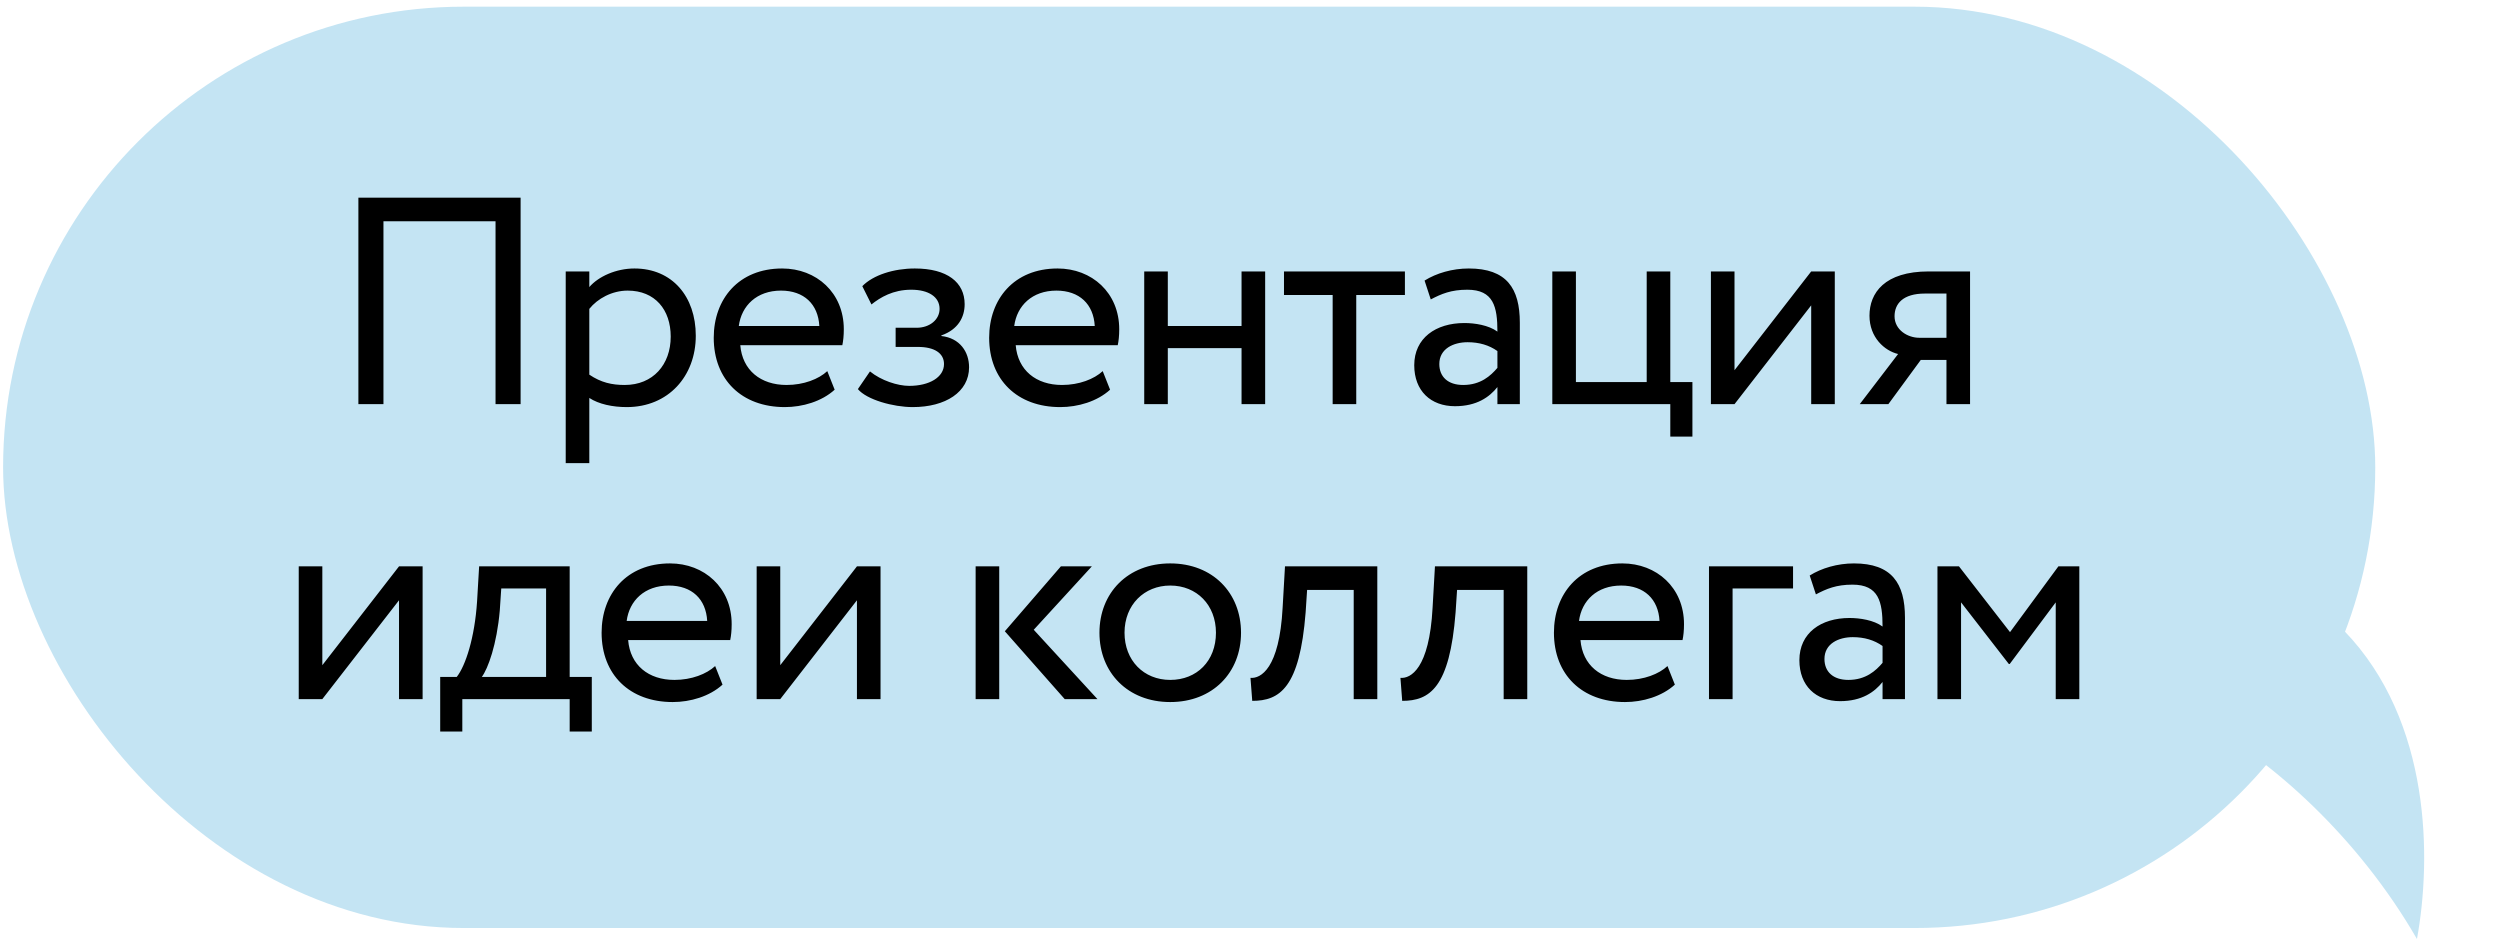
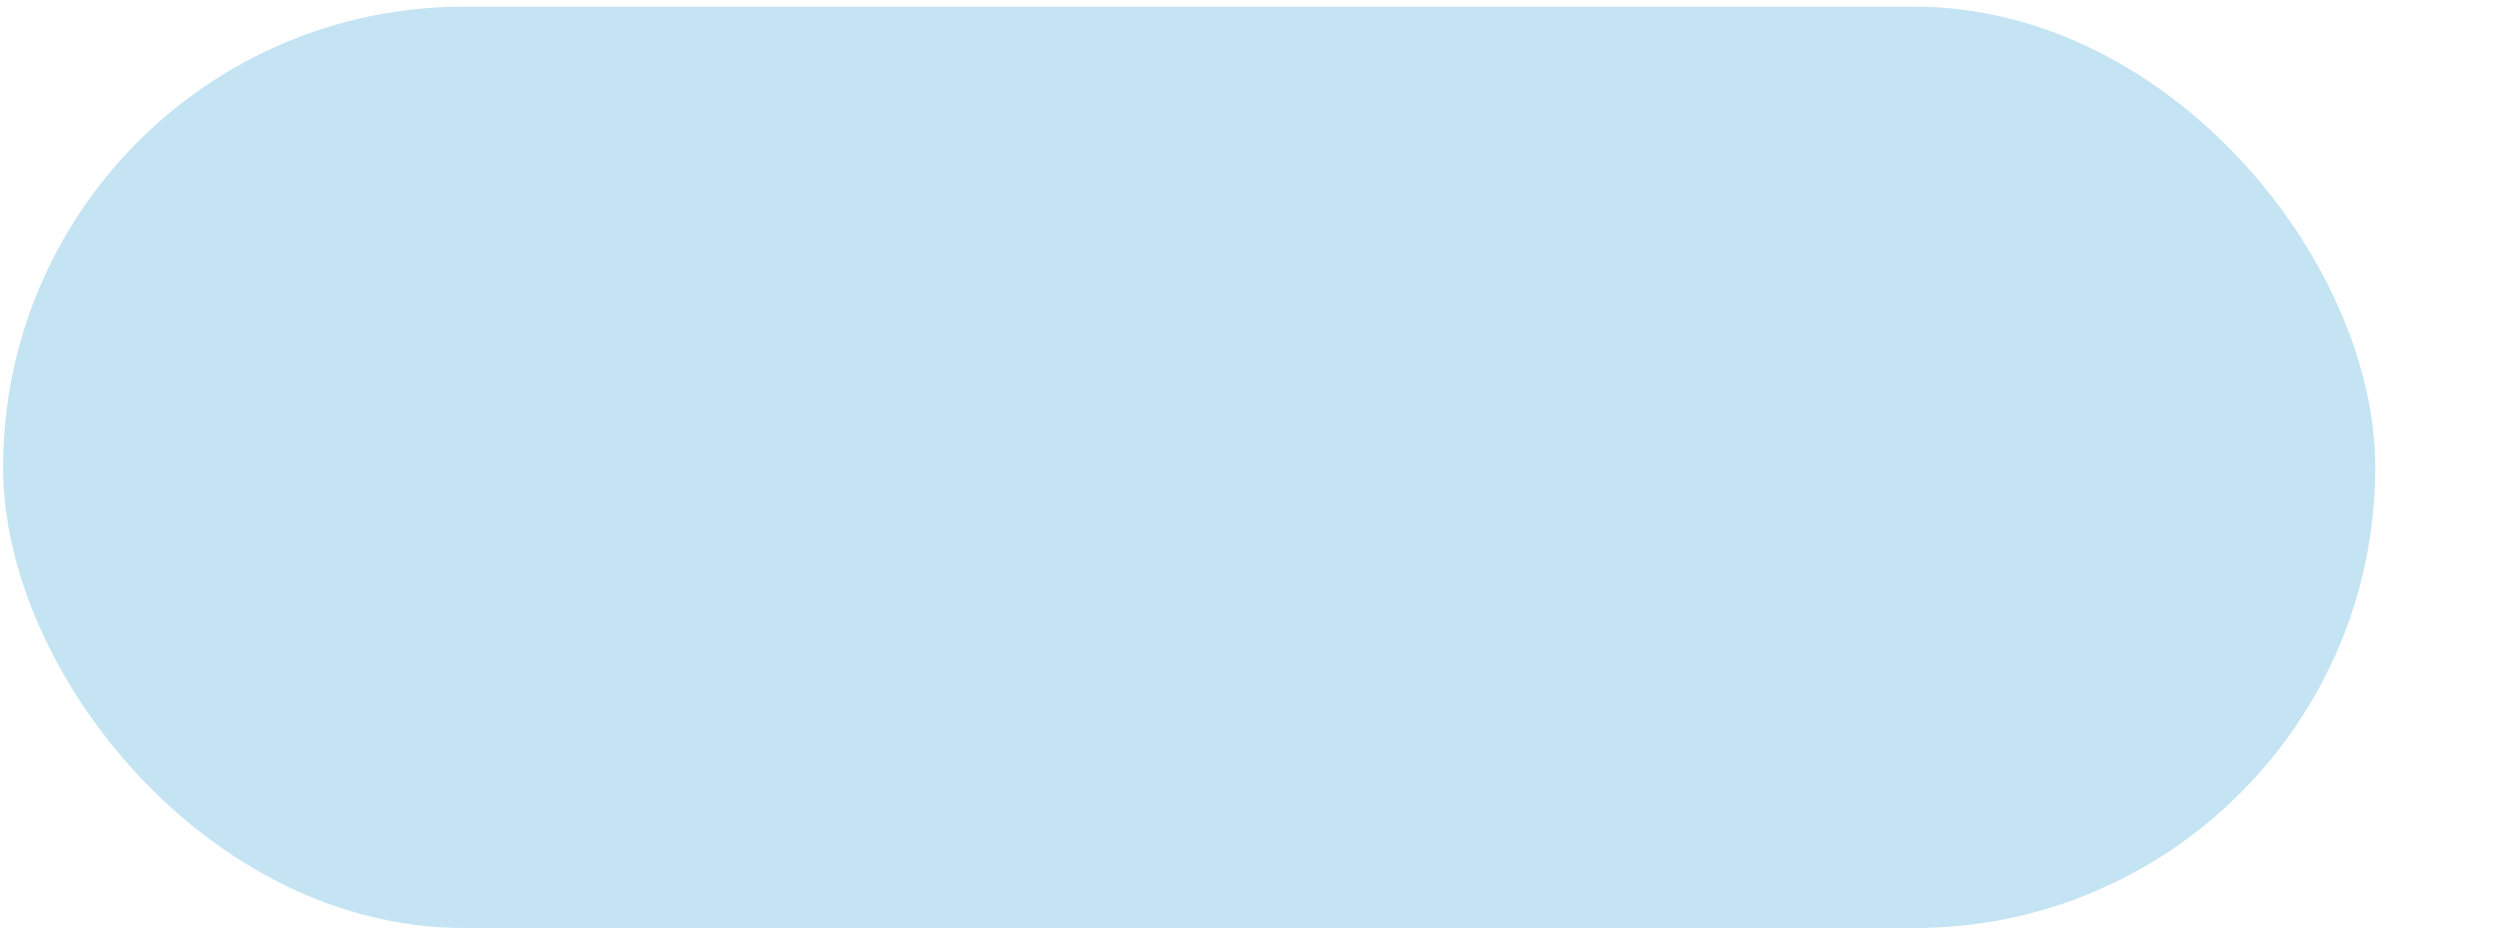
<svg xmlns="http://www.w3.org/2000/svg" width="178" height="67" viewBox="0 0 178 67" fill="none">
  <rect x="0.221" y="0.476" width="168.897" height="65.599" rx="32.8" fill="#C4E4F3" />
-   <path d="M35.282 28.776V15.755H27.302V28.776H25.517V14.075H37.067V28.776H35.282ZM40.279 32.975V19.326H41.959V20.439C42.61 19.683 43.87 19.116 45.172 19.116C47.86 19.116 49.54 21.11 49.54 23.904C49.54 26.78 47.587 28.985 44.626 28.985C43.618 28.985 42.631 28.776 41.959 28.334V32.975H40.279ZM44.689 20.691C43.576 20.691 42.547 21.258 41.959 21.992V26.675C42.799 27.242 43.576 27.41 44.479 27.41C46.495 27.41 47.755 25.962 47.755 23.966C47.755 22.055 46.642 20.691 44.689 20.691ZM58.903 26.424L59.428 27.747C58.504 28.587 57.139 28.985 55.879 28.985C52.813 28.985 50.818 27.032 50.818 24.05C50.818 21.299 52.582 19.116 55.69 19.116C58.126 19.116 60.079 20.837 60.079 23.442C60.079 23.904 60.037 24.282 59.974 24.576H52.708C52.855 26.36 54.157 27.41 56.005 27.41C57.223 27.41 58.294 26.991 58.903 26.424ZM55.606 20.691C53.884 20.691 52.792 21.762 52.603 23.21H58.336C58.252 21.657 57.244 20.691 55.606 20.691ZM64.987 28.985C63.601 28.985 61.711 28.46 61.081 27.704L61.942 26.445C62.74 27.096 63.916 27.474 64.735 27.474C66.163 27.474 67.213 26.864 67.213 25.919C67.213 25.142 66.52 24.701 65.365 24.701H63.769V23.337H65.26C66.205 23.337 66.898 22.748 66.898 21.992C66.898 21.131 66.1 20.628 64.882 20.628C63.58 20.628 62.677 21.174 62.047 21.677L61.396 20.375C62.173 19.578 63.643 19.116 65.134 19.116C67.444 19.116 68.683 20.102 68.683 21.657C68.683 22.581 68.221 23.462 67.024 23.883V23.924C68.347 24.072 68.998 25.058 68.998 26.151C68.998 27.915 67.318 28.985 64.987 28.985ZM78.513 26.424L79.038 27.747C78.114 28.587 76.749 28.985 75.489 28.985C72.423 28.985 70.428 27.032 70.428 24.05C70.428 21.299 72.192 19.116 75.3 19.116C77.736 19.116 79.689 20.837 79.689 23.442C79.689 23.904 79.647 24.282 79.584 24.576H72.318C72.465 26.36 73.767 27.41 75.615 27.41C76.833 27.41 77.904 26.991 78.513 26.424ZM75.216 20.691C73.494 20.691 72.402 21.762 72.213 23.21H77.946C77.862 21.657 76.854 20.691 75.216 20.691ZM88.398 28.776V24.785H83.148V28.776H81.469V19.326H83.148V23.21H88.398V19.326H90.079V28.776H88.398ZM91.42 21.006V19.326H100.03V21.006H96.565V28.776H94.885V21.006H91.42ZM101.87 21.32L101.429 19.977C102.269 19.451 103.403 19.116 104.579 19.116C107.267 19.116 108.212 20.523 108.212 22.98V28.776H106.616V27.558C106.049 28.271 105.146 28.922 103.592 28.922C101.87 28.922 100.694 27.831 100.694 26.003C100.694 24.072 102.227 23 104.264 23C104.999 23 105.986 23.148 106.616 23.61C106.616 21.846 106.343 20.628 104.474 20.628C103.319 20.628 102.626 20.922 101.87 21.32ZM104.18 27.41C105.419 27.41 106.133 26.759 106.616 26.192V24.995C106.028 24.576 105.314 24.366 104.495 24.366C103.487 24.366 102.479 24.828 102.479 25.919C102.479 26.823 103.088 27.41 104.18 27.41ZM110.525 28.776V19.326H112.205V27.201H117.245V19.326H118.925V27.201H120.5V31.085H118.925V28.776H110.525ZM123.497 28.776H121.817V19.326H123.497V26.36L128.957 19.326H130.637V28.776H128.957V21.741L123.497 28.776ZM137.328 19.326H140.268V28.776H138.588V25.625H136.761L134.451 28.776H132.414L135.144 25.206C134.178 24.974 133.107 24.029 133.107 22.476C133.107 20.858 134.178 19.326 137.328 19.326ZM134.892 22.517C134.892 23.483 135.816 24.05 136.656 24.05H138.588V20.901H137.055C135.48 20.901 134.892 21.636 134.892 22.517ZM22.95 49.776H21.27V40.325H22.95V47.361L28.41 40.325H30.09V49.776H28.41V42.74L22.95 49.776ZM31.342 52.086V48.2H32.518C33.148 47.403 33.799 45.407 33.967 42.825L34.114 40.325H40.561V48.2H42.136V52.086H40.561V49.776H32.917V52.086H31.342ZM35.584 43.475C35.374 45.891 34.744 47.612 34.303 48.2H38.881V41.901H35.689L35.584 43.475ZM50.919 47.423L51.444 48.746C50.52 49.587 49.155 49.986 47.895 49.986C44.829 49.986 42.834 48.032 42.834 45.05C42.834 42.3 44.598 40.115 47.706 40.115C50.142 40.115 52.095 41.837 52.095 44.441C52.095 44.904 52.053 45.282 51.99 45.575H44.724C44.871 47.361 46.173 48.41 48.021 48.41C49.239 48.41 50.31 47.99 50.919 47.423ZM47.622 41.691C45.9 41.691 44.808 42.761 44.619 44.211H50.352C50.268 42.657 49.26 41.691 47.622 41.691ZM55.554 49.776H53.874V40.325H55.554V47.361L61.014 40.325H62.694V49.776H61.014V42.74L55.554 49.776ZM77.739 40.325L73.602 44.84L78.138 49.776H75.807L71.544 44.946L75.534 40.325H77.739ZM69.465 49.776V40.325H71.145V49.776H69.465ZM78.281 45.05C78.281 42.215 80.297 40.115 83.321 40.115C86.345 40.115 88.361 42.215 88.361 45.05C88.361 47.886 86.345 49.986 83.321 49.986C80.297 49.986 78.281 47.886 78.281 45.05ZM80.066 45.05C80.066 47.025 81.431 48.41 83.321 48.41C85.211 48.41 86.576 47.066 86.576 45.05C86.576 43.077 85.211 41.691 83.321 41.691C81.473 41.691 80.066 43.056 80.066 45.05ZM96.384 49.776V42.005H93.066L92.961 43.602C92.541 48.977 91.113 49.901 89.16 49.901L89.034 48.264C89.748 48.327 91.092 47.633 91.323 43.266L91.491 40.325H98.064V49.776H96.384ZM107.061 49.776V42.005H103.743L103.638 43.602C103.218 48.977 101.79 49.901 99.837 49.901L99.711 48.264C100.425 48.327 101.769 47.633 102 43.266L102.168 40.325H108.741V49.776H107.061ZM118.725 47.423L119.25 48.746C118.326 49.587 116.961 49.986 115.701 49.986C112.635 49.986 110.64 48.032 110.64 45.05C110.64 42.3 112.404 40.115 115.512 40.115C117.948 40.115 119.901 41.837 119.901 44.441C119.901 44.904 119.859 45.282 119.796 45.575H112.53C112.677 47.361 113.979 48.41 115.827 48.41C117.045 48.41 118.116 47.99 118.725 47.423ZM115.428 41.691C113.706 41.691 112.614 42.761 112.425 44.211H118.158C118.074 42.657 117.066 41.691 115.428 41.691ZM121.68 49.776V40.325H127.665V41.901H123.36V49.776H121.68ZM129.292 42.321L128.851 40.977C129.691 40.452 130.825 40.115 132.001 40.115C134.689 40.115 135.634 41.523 135.634 43.98V49.776H134.038V48.557C133.471 49.272 132.568 49.922 131.014 49.922C129.292 49.922 128.116 48.831 128.116 47.004C128.116 45.072 129.649 44.001 131.686 44.001C132.421 44.001 133.408 44.148 134.038 44.609C134.038 42.846 133.765 41.627 131.896 41.627C130.741 41.627 130.048 41.922 129.292 42.321ZM131.602 48.41C132.841 48.41 133.555 47.76 134.038 47.193V45.995C133.45 45.575 132.736 45.365 131.917 45.365C130.909 45.365 129.901 45.828 129.901 46.919C129.901 47.822 130.51 48.41 131.602 48.41ZM137.947 49.776V40.325H139.48L143.113 45.008L146.557 40.325H148.048V49.776H146.368V42.888L143.092 47.276H143.029L139.627 42.888V49.776H137.947Z" fill="black" />
-   <path d="M172.087 66.858C167.954 59.679 161.748 54.059 156.454 51.262L166.917 44.927C173.133 51.366 173.12 61.224 172.087 66.858Z" fill="#C4E4F3" />
</svg>